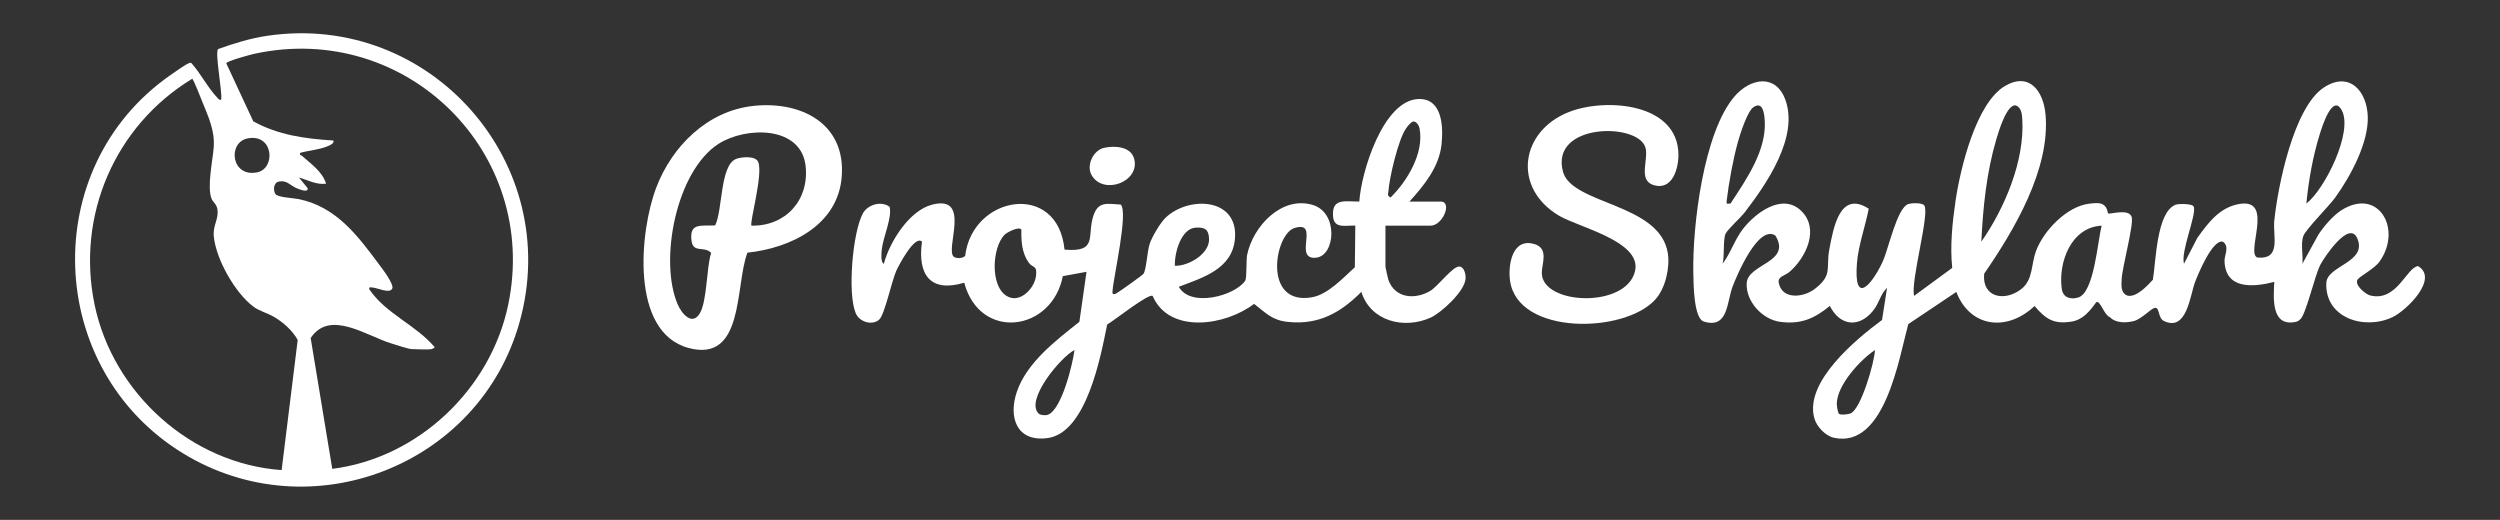
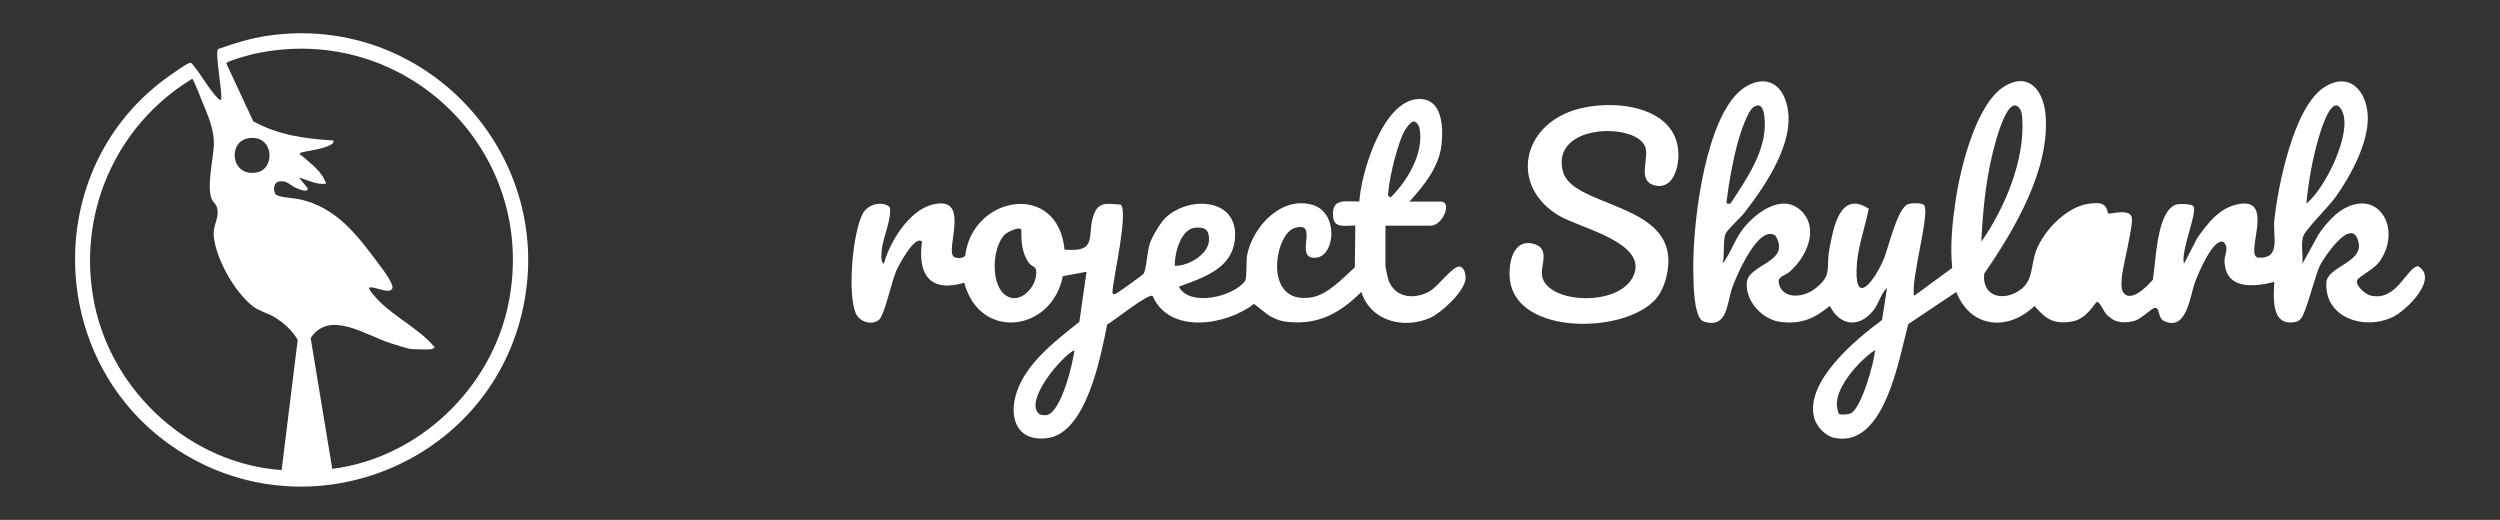
<svg xmlns="http://www.w3.org/2000/svg" id="Layer_1" data-name="Layer 1" viewBox="0 0 911.47 189.53">
  <rect x="0" y="0" width="911.47" height="189.53" fill="#333333" stroke="none" />
  <defs>
    <style>
      .cls-1 {
        fill: #fff;
      }
    </style>
  </defs>
  <g id="_8rCEdW" data-name=" 8rCEdW">
    <path class="cls-1" d="M80.63,36.37c.56-2.5-2.43-17.57-1.08-18.5,5.84-2.09,11.86-3.94,18.02-4.84,59.39-8.68,108.07,46.52,91.85,104.45-14.65,52.32-76.11,76.28-122.7,47.8C16.52,134.58,13.69,61.24,62.04,27.45c1.27-.88,5.79-4.12,6.87-4.41.33-.09.6-.3.92.02,3.31,3.69,6.09,9.16,9.46,12.62.43.44.59.85,1.34.68h0ZM157.37,127.28c-1.96.29-5.07,0-7.2,0-1.15,0-5.91-1.59-7.41-2.04-9.15-2.77-22.55-12.54-29.49-1.98l7.87,47.68c31.35-3.96,57.73-29.03,64.15-59.84,11.55-55.45-37.15-103.43-92.42-91.52-1.41.3-10.28,2.67-10.37,3.51l9.85,21.15c9.2,5.05,18.89,6.33,29.24,6.99.15,1.08-.79,1.44-1.55,1.82-2.92,1.46-7.41,1.75-10.6,2.68-.29,1.05.28.76.58,1.02,3.29,2.94,7.5,5.77,8.87,10.22-3.56.48-6.62-1.34-9.9-2.24l3.15,3.83c.41,1.87-2.95.47-3.76.16-2.68-1.03-3.63-3.14-6.72-2.53-1.93.38-2.14,3.13-1.25,4.54.8,1.26,6.63,1.46,8.59,1.87,13.83,2.92,21.5,13.46,29.44,24.12,1.11,1.49,5.33,7,4.56,8.51-1.02,2-5.6-.44-7.67-.46-.71,0-.77-.1-.69.69,5.98,8.92,17.02,12.99,23.86,21.15.06.13-1,.65-1.12.67h0ZM102.68,171.38l5.86-47.46c-1.95-3.46-5.29-6.43-8.7-8.42-2.38-1.39-5.39-2.13-7.51-3.74-6.7-5.08-13.62-17.31-14.39-25.66-.37-4.09,1.9-6.13,1.31-9.87-.28-1.8-1.58-2.49-2.1-3.75-1.75-4.26.42-14.02.77-18.79.46-6.16-2.02-11.25-4.27-16.86-.39-.97-3.15-8.1-3.59-8.1-28.17,17.1-42.33,49.91-35.57,82.37,6.72,32.24,35.17,57.97,68.19,60.29h0ZM90.41,50.43c-7.55,1.35-6.22,14.39,3.39,12.39,6.77-1.4,5.98-14.08-3.39-12.39Z" />
  </g>
  <g>
-     <path class="cls-1" d="M628.02,96.17c3.04-3.95,4.27-8.57,7.43-12.68,4.56-5.91,14.29-13.18,21.12-6.74,7.02,6.62,1.85,17.18-4.07,22.32-1.73,1.5-4.4,1.69-4,3.96,1.11,6.24,8.88,5.59,13.17,2.29,6.63-5.08,3.98-7.58,5.29-14.46,1.47-7.71,3.8-21.62,14.36-14.76-1.21,6.24-3.78,13.44-4.29,19.7-1.28,15.8,5.31,8.22,9.29-.22,2.23-4.73,5.29-19.96,9.5-21.21,1.27-.38,5.02-.52,5.75.53,2.08,2.99-5.08,27.68-3.7,32.96l13.89-10.19c-.84-8,.05-16.49,1.21-24.45,1.69-11.53,7.43-35.73,18.08-41.9,8.89-5.15,13.95,1.94,14.72,10.36,1.81,19.95-11.43,42.27-22.37,58.11-.86,8.73,7.57,10.33,13.62,5.53,4.24-3.37,3.47-8.86,5.27-13.75,2.73-7.42,11.15-16.24,19.28-17.29,3.67-.47,6.29-.63,6.97,3.52.66.48,7.54-1.94,8.63,1.28.89,2.62-3.4,18.16-3.62,22.54-.11,2.23-.49,5.12,2.02,6.14,3.22.87,7.34-3.57,9.34-5.76,1.13-6.48,1.3-24.79,8.36-27.39.93-.34,6.19-.47,6.58.81.96,3.14-4.87,16.29-3.59,20.74l4.85-9.4c3.94-5.51,8.1-11.14,15.28-12.39,13.05-2.27,2.14,18.03,6.66,19.53,8.82.76,5.54-7.76,6.13-13.44,1.3-12.55,7.04-41.26,18.03-48.53,9.22-6.1,15.77,1.12,16.06,10.61s-6.24,21.65-11.85,29.44c-2.36,3.28-10.58,11.42-11.61,13.99-1.12,2.79-.02,7.17-.39,10.21l5.83-10.62c2.05-3.11,5.4-7.04,8.55-9.01,13.41-8.34,22.17,7.05,13.73,18.85-1.9,2.66-7.4,5.39-8.05,6.63-1.04,1.98,3.02,5.25,4.62,5.67,9.76,2.52,13.32-10.29,17.5-10.68,7.68,4.57-4.22,16.16-9.24,18.57-10.27,4.92-24.77.39-24.21-12.45.28-6.39,15.15-7.46,11.26-16.3-2.98-6.77-12.17,7.22-13.44,9.69-2.05,3.98-5.21,17.95-7.25,19.81-.67.61-.92.85-1.88,1.04-8.8,1.76-7.98-8.68-7.66-14.61-7.63,1.97-17.9,2.87-18.14-7.69-.05-2.1,1.9-5.12-.54-6.94-3.81-1.14-9.1,11.84-10.19,14.65-1.87,4.88-2.97,18.27-11.37,14.23-2.29-1.1-1.42-5.04-3.3-4.77-1.43.2-4.81,4.06-7.65,4.79s-6.61.84-8.81-1.47c-1.84-.51-3.43-5.85-4.73-5.5-.57.15-3.57,6.22-8.96,7.14-6.63,1.13-9.61-.82-13.72-5.65-9.74,9.3-23.37,8.12-28.52-5.12l-17.51,11.73c-3.36,12.23-8.5,45.29-26.95,41.47-3.26-.67-6.49-4.08-7.34-7.28-3.53-13.21,15.25-28.71,24.73-35.71l1.82-11.7c-2.49,2.36-2.81,5.56-5.13,8.39-5.23,6.38-12.13,5.4-15.72-1.81-5.68,4.65-10.64,6.83-18.21,5.79-6.49-.89-12.53-7.54-12.1-14.16.46-7.03,16.51-7.46,10.43-17.29-6.21-4.1-14.08,14.61-15.61,18.69-2.14,5.7-1.54,15.38-10.44,12.68-3.77-1.14-3.77-14.08-3.85-17.69-.36-16.97,3.69-51.3,15.06-64.44,5.71-6.61,14.96-8.35,18.48,1.23,5,13.63-6.89,30.79-14.86,41.15-1.38,1.79-6.24,6.23-6.92,7.71-1,2.19-.31,8.15-1.1,10.96ZM630.92,74.22c5.71-8.74,13.21-19.33,12.48-30.38-.18-2.7-.76-7.02-4.1-4.77-2.24,1.51-4.85,9.74-5.66,12.62-1.74,6.2-3.37,15.09-4.11,21.5-.17,1.44.13,1.05,1.39,1.02ZM722.37,88.12c8.53-12.21,15.88-29.59,14.93-44.72-.12-1.86-.33-4.12-2.27-4.94-3.34-.84-6.43,9.75-7.2,12.34-3.56,12.05-4.86,24.83-5.46,37.32ZM840.87,74.23c6.81-5.36,16.97-25.96,13-33.84-3.39-6.72-7.3,5.94-8.08,8.42-2.53,8.09-4.12,17.01-4.92,25.43ZM766.25,82.28c-11.06.51-15.9,13.25-14.56,22.99.43,3.14,3.02,4.07,5.99,3.2,5.87-1.73,7.09-20.81,8.57-26.19ZM670.54,150.92c.74.46,3.38.18,4.29-.26,3.72-1.79,8.59-18.54,8.76-23.04-5.45,3.65-13.66,12.64-13.92,19.42-.03.83.37,3.57.86,3.88Z" />
+     <path class="cls-1" d="M628.02,96.17c3.04-3.95,4.27-8.57,7.43-12.68,4.56-5.91,14.29-13.18,21.12-6.74,7.02,6.62,1.85,17.18-4.07,22.32-1.73,1.5-4.4,1.69-4,3.96,1.11,6.24,8.88,5.59,13.17,2.29,6.63-5.08,3.98-7.58,5.29-14.46,1.47-7.71,3.8-21.62,14.36-14.76-1.21,6.24-3.78,13.44-4.29,19.7-1.28,15.8,5.31,8.22,9.29-.22,2.23-4.73,5.29-19.96,9.5-21.21,1.27-.38,5.02-.52,5.75.53,2.08,2.99-5.08,27.68-3.7,32.96l13.89-10.19c-.84-8,.05-16.49,1.21-24.45,1.69-11.53,7.43-35.73,18.08-41.9,8.89-5.15,13.95,1.94,14.72,10.36,1.81,19.95-11.43,42.27-22.37,58.11-.86,8.73,7.57,10.33,13.62,5.53,4.24-3.37,3.47-8.86,5.27-13.75,2.73-7.42,11.15-16.24,19.28-17.29,3.67-.47,6.29-.63,6.97,3.52.66.48,7.54-1.94,8.63,1.28.89,2.62-3.4,18.16-3.62,22.54-.11,2.23-.49,5.12,2.02,6.14,3.22.87,7.34-3.57,9.34-5.76,1.13-6.48,1.3-24.79,8.36-27.39.93-.34,6.19-.47,6.58.81.96,3.14-4.87,16.29-3.59,20.74l4.85-9.4c3.94-5.51,8.1-11.14,15.28-12.39,13.05-2.27,2.14,18.03,6.66,19.53,8.82.76,5.54-7.76,6.13-13.44,1.3-12.55,7.04-41.26,18.03-48.53,9.22-6.1,15.77,1.12,16.06,10.61s-6.24,21.65-11.85,29.44c-2.36,3.28-10.58,11.42-11.61,13.99-1.12,2.79-.02,7.17-.39,10.21l5.83-10.62c2.05-3.11,5.4-7.04,8.55-9.01,13.41-8.34,22.17,7.05,13.73,18.85-1.9,2.66-7.4,5.39-8.05,6.63-1.04,1.98,3.02,5.25,4.62,5.67,9.76,2.52,13.32-10.29,17.5-10.68,7.68,4.57-4.22,16.16-9.24,18.57-10.27,4.92-24.77.39-24.21-12.45.28-6.39,15.15-7.46,11.26-16.3-2.98-6.77-12.17,7.22-13.44,9.69-2.05,3.98-5.21,17.95-7.25,19.81-.67.61-.92.85-1.88,1.04-8.8,1.76-7.98-8.68-7.66-14.61-7.63,1.97-17.9,2.87-18.14-7.69-.05-2.1,1.9-5.12-.54-6.94-3.81-1.14-9.1,11.84-10.19,14.65-1.87,4.88-2.97,18.27-11.37,14.23-2.29-1.1-1.42-5.04-3.3-4.77-1.43.2-4.81,4.06-7.65,4.79s-6.61.84-8.81-1.47c-1.84-.51-3.43-5.85-4.73-5.5-.57.15-3.57,6.22-8.96,7.14-6.63,1.13-9.61-.82-13.72-5.65-9.74,9.3-23.37,8.12-28.52-5.12l-17.51,11.73c-3.36,12.23-8.5,45.29-26.95,41.47-3.26-.67-6.49-4.08-7.34-7.28-3.53-13.21,15.25-28.71,24.73-35.71l1.82-11.7c-2.49,2.36-2.81,5.56-5.13,8.39-5.23,6.38-12.13,5.4-15.72-1.81-5.68,4.65-10.64,6.83-18.21,5.79-6.49-.89-12.53-7.54-12.1-14.16.46-7.03,16.51-7.46,10.43-17.29-6.21-4.1-14.08,14.61-15.61,18.69-2.14,5.7-1.54,15.38-10.44,12.68-3.77-1.14-3.77-14.08-3.85-17.69-.36-16.97,3.69-51.3,15.06-64.44,5.71-6.61,14.96-8.35,18.48,1.23,5,13.63-6.89,30.79-14.86,41.15-1.38,1.79-6.24,6.23-6.92,7.71-1,2.19-.31,8.15-1.1,10.96ZM630.92,74.22c5.71-8.74,13.21-19.33,12.48-30.38-.18-2.7-.76-7.02-4.1-4.77-2.24,1.51-4.85,9.74-5.66,12.62-1.74,6.2-3.37,15.09-4.11,21.5-.17,1.44.13,1.05,1.39,1.02ZM722.37,88.12c8.53-12.21,15.88-29.59,14.93-44.72-.12-1.86-.33-4.12-2.27-4.94-3.34-.84-6.43,9.75-7.2,12.34-3.56,12.05-4.86,24.83-5.46,37.32ZM840.87,74.23c6.81-5.36,16.97-25.96,13-33.84-3.39-6.72-7.3,5.94-8.08,8.42-2.53,8.09-4.12,17.01-4.92,25.43ZM766.25,82.28ZM670.54,150.92c.74.46,3.38.18,4.29-.26,3.72-1.79,8.59-18.54,8.76-23.04-5.45,3.65-13.66,12.64-13.92,19.42-.03.83.37,3.57.86,3.88Z" />
    <path class="cls-1" d="M513.9,73.49h11.34c4.38,0,.8,8.78-3.66,8.78h-16.46v14.99c0,.25.91,4.33,1.07,4.78,2.38,6.65,9.52,7.32,15.13,4.1,3.04-1.75,8.49-9.4,10.9-8.95,1.69.31,2.21,2.91,2.11,4.41-.29,4.58-8.8,12.44-12.83,14.24-9.63,4.3-21.83,1.29-25.17-9.43-7.58,7.63-15.54,12.09-26.68,10.96-5.96-.6-8.04-3.23-12.43-6.59-10.29,7.93-30.89,11.17-36.98-2.89-1.48-1.06-14.14,9.08-16.58,10.42-2.33,11.51-7.5,39.61-21.85,41.42-11.23,1.42-14.24-7.67-11.07-16.92,3.65-10.69,14.28-18.72,22.79-25.48l2.6-18.24-8.64,1.59c-3.98,20.34-30.27,23.72-35.94,2.39-12.45,3.74-17.07-3-15.4-14.96-2.61-2.66-8.63,8.9-9.41,10.7-1.63,3.71-4.21,15.79-6.13,17.64-2.4,2.31-7.24,1.1-8.65-2.32-3-7.27-1.14-29.23,2.6-36.27,1.75-3.3,6.79-4.74,9.77-2.46,1.02,3.7-2.32,11.05-2.81,15.28-.12,1.06-.59,5.04.72,5.48,2.11-7.97,9.22-19.39,17.59-21.55,14.62-3.76,4.48,16.59,7.97,19.04.93.65,3.34.62,4.09-.4,2.65-22.06,33.82-27.3,36.22-2.25,12.34,1.08,8.05-4.94,10.55-12.42,1.8-5.38,5.18-4.22,9.93-4.01,2.88,2.71-2.61,26.27-2.97,31.46-.07.98-.06,1.43,1.09,1.08.6-.18,9.91-6.79,10.23-7.33,1.06-1.76,1.27-8.03,2.24-10.93.87-2.59,3.87-7.67,5.83-9.53,8.44-7.96,26.51-7.26,25.24,7.68-.94,11.1-11.74,14.22-20.47,17.55,4.15,7.62,20.3,3.42,24.19-2.18.66-.96.33-7.6.72-9.47,2.13-10.35,12.56-21.61,23.93-18.18,9.44,2.85,8.24,18.54,1.2,19.23-8.57.84,1.65-13.7-7.85-10.83-7.28,2.2-11.73,28.32,6.26,25.28,5.94-1.01,11.47-7.14,15.72-10.96l.18-15.2c-3.39-.15-7.73,1.29-8.11-3.28-.58-6.94,4.48-5.41,9.57-5.49.66-10.63,8.64-36.94,21.57-37.37,8.72-.29,9.07,10.08,8.41,16.51-.85,8.26-6.39,15-11.69,20.86ZM515.11,44.3c-1.1.62-1.84,1.61-2.54,2.62-2.8,4.03-6.04,17.87-6.38,22.9-.07,1.09-.59,1.29.77,2.2,6.15-6.02,12.3-16.27,10.59-25.2-.2-1.04-1.18-2.74-2.44-2.52ZM366.4,85.45c-4.8,4.54-5.62,19.62,1.23,22.78,4.62,2.13,9.5-3.25,10.07-7.49.57-4.28-1.14-2.86-2.67-5.03-2.49-3.54-2.73-7.8-2.65-11.98-.78-1.36-5.19.98-5.98,1.72ZM428.33,96.9c5.02.17,12.7-4.37,12.48-9.85-.14-3.51-1.6-4.21-4.79-4.06-5.46.24-7.85,9.27-7.68,13.92ZM378.77,150.86c.59.52,2.43.68,3.27.36,5.06-1.9,9.04-18.41,9.71-23.6-4.86,2.36-18.33,18.46-12.98,23.23Z" />
-     <path class="cls-1" d="M274.53,38.62c17.29-1.9,33.83,6.23,32.36,25.72-1.34,17.79-18.62,26.1-34.39,27.78-4.56,11.93-1.01,40.28-21.51,34.73-21.34-5.78-17.77-42.62-11.73-58.46,5.74-15.07,18.65-27.94,35.28-29.76ZM273.99,82.27c12.33.25,21.01-9.18,19.75-21.58-1.52-14.96-21.77-14.59-31.7-8.29-15.55,9.88-21.84,42.66-14.95,58.6,1.41,3.27,5.21,7.96,8.05,3.25,2.69-4.47,2.4-16.67,4.14-22.05-2.53-2.65-6.6.25-7.17-4.5-.8-6.68,3.59-5.22,8.62-5.52,2.76-5.36,1.75-21.86,7.6-24.22,1.94-.78,7.13-1.24,8.1,1.07,1.89,4.48-3.29,22.4-2.44,23.24Z" />
    <path class="cls-1" d="M603.62,109.08c-11.22,12.64-50.31,13.29-53.08-6.76-.79-5.75.82-15.77,8.93-13.32,5.28,1.6,2.66,7.12,2.65,10.46-.04,11.82,31.01,13.13,34.03-.77,2.33-10.73-20.66-15.83-27.77-20.06-17.12-10.18-14.13-30.97,3.85-37.88,13.33-5.12,39.52-3.21,39.71,15.59.05,5.22-2.27,13.18-9.02,11.15-5.9-1.77-1.69-9.43-3.04-13.78-2.81-9.1-34.74-8.88-30.05,8.84,3.22,12.13,35.39,11.46,38.24,29.78.82,5.29-.87,12.72-4.47,16.76Z" />
-     <path class="cls-1" d="M402.51,53.9c3.83-.86,9.82-.56,11.01,4.06,2.16,8.35-11.19,13.29-15.49,5.96-2.13-3.62.57-9.14,4.48-10.02Z" />
  </g>
</svg>